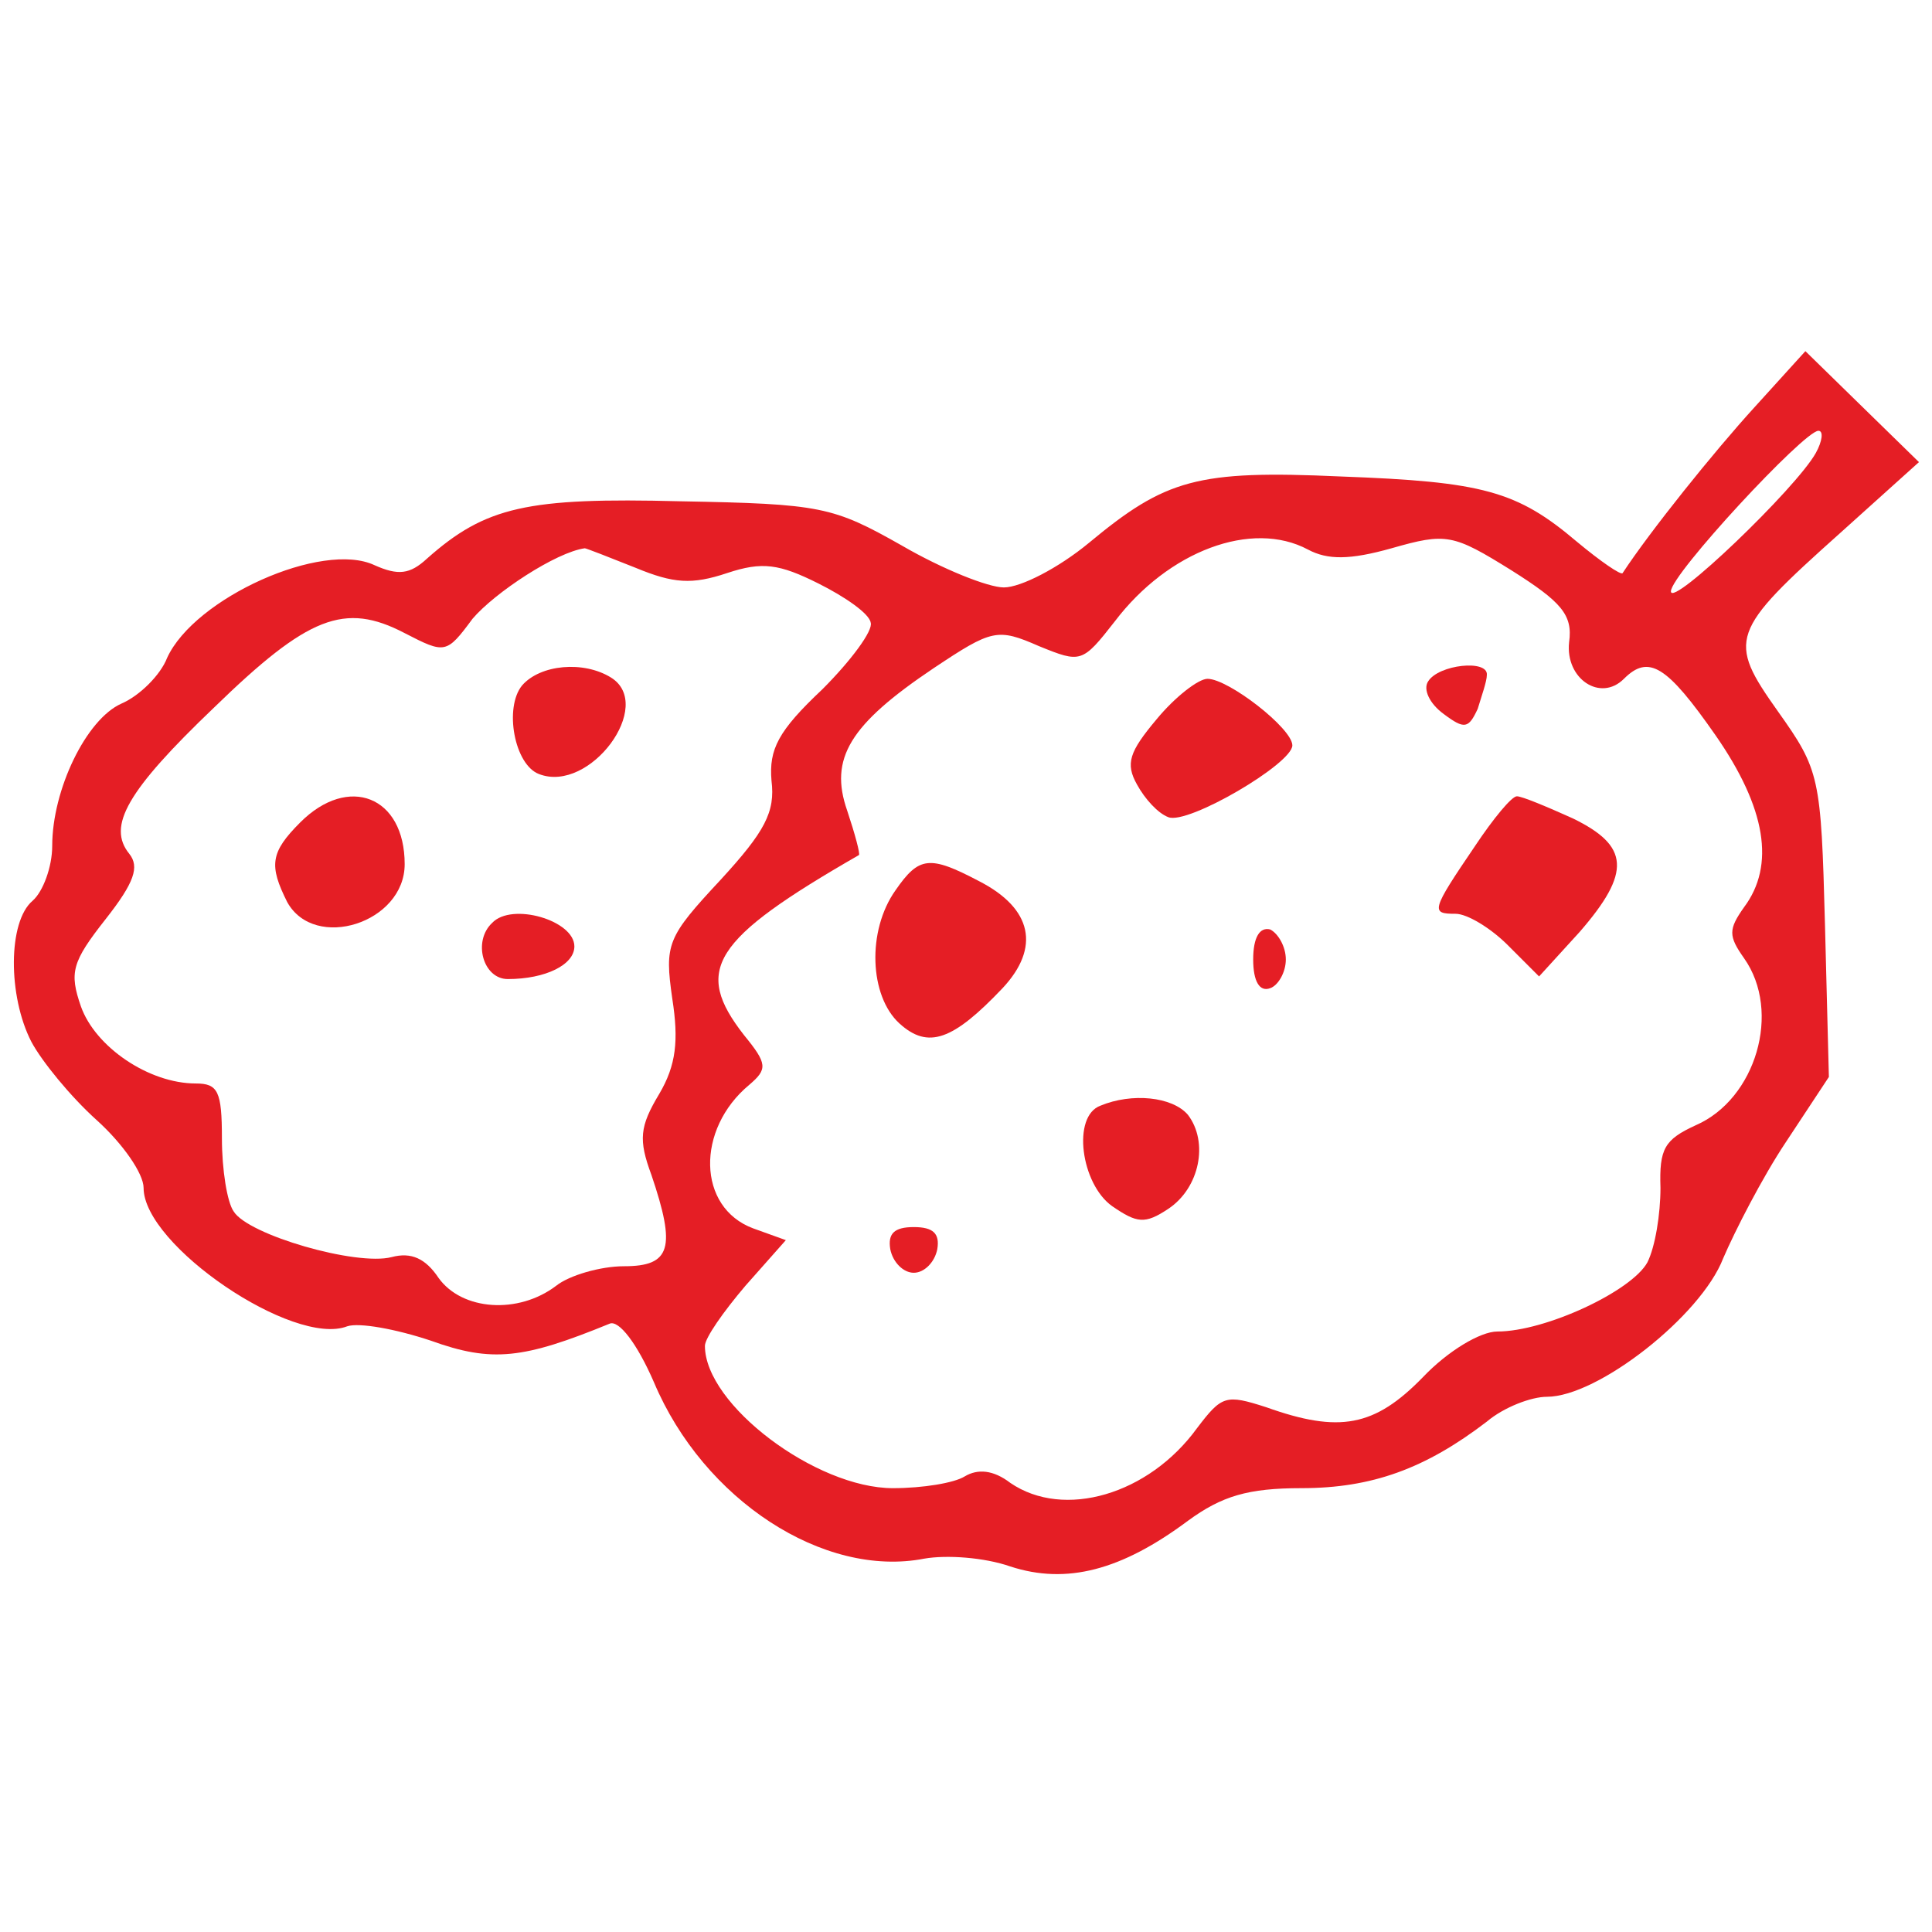
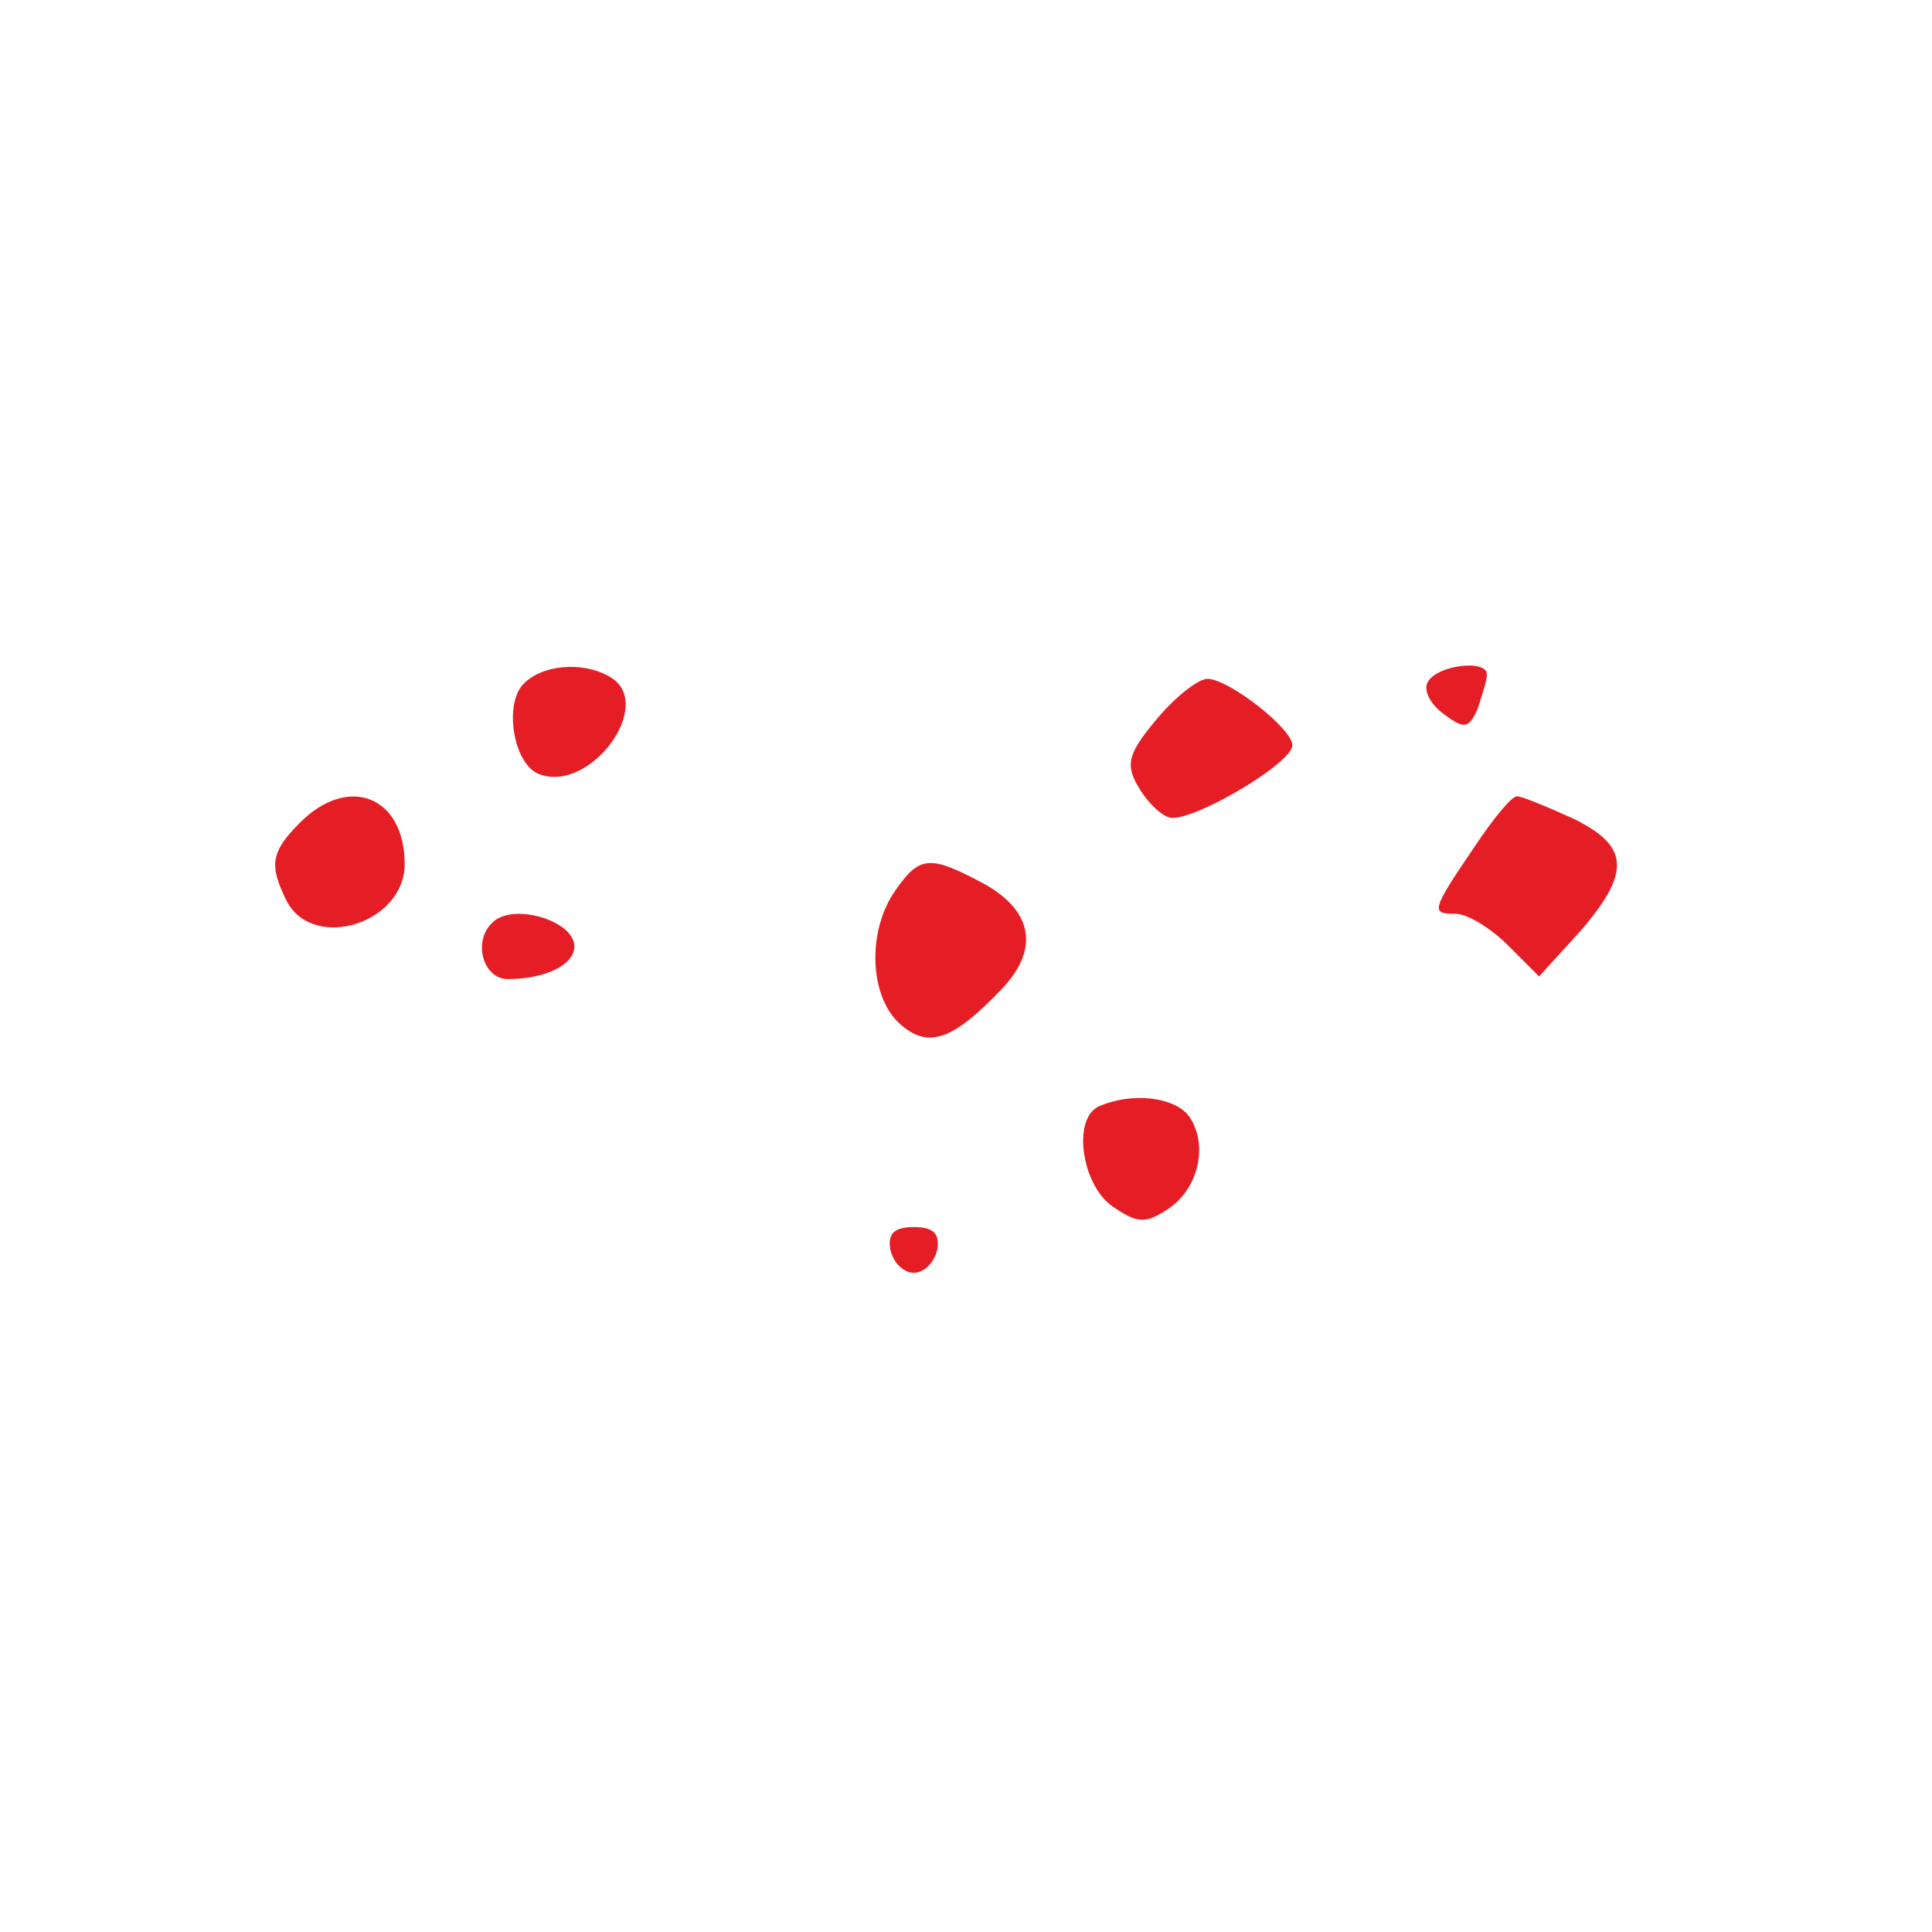
<svg xmlns="http://www.w3.org/2000/svg" version="1.0" width="148pt" height="148pt" viewBox="0 0 148 148" preserveAspectRatio="xMidYMid meet">
  <g transform="translate(0,148) scale(0.1,-0.1)" fill="#e51e25" stroke="none">
-     <path d="M1344 1168 c-31 -34 -80 -95 -101 -127 -1 -2 -17 9 -35 24 -46 39 -72 46 -181 50 -110 5 -134 -2 -193 -51 -23 -19 -52 -34 -65 -34 -12 0 -47 14 -78 32 -53 30 -62 32 -170 34 -117 3 -149 -4 -194 -44 -13 -12 -22 -13 -40 -5 -40 19 -138 -25 -159 -71 -5 -13 -21 -29 -35 -35 -27 -12 -53 -66 -53 -109 0 -16 -7 -35 -15 -42 -19 -16 -19 -73 -1 -108 8 -15 30 -42 50 -60 20 -18 36 -41 36 -52 0 -44 115 -122 156 -106 9 3 37 -2 64 -11 47 -17 71 -14 137 13 7 3 21 -15 34 -45 38 -90 130 -150 207 -135 17 3 46 1 66 -6 43 -14 85 -3 136 35 26 19 46 25 87 25 54 0 95 15 142 51 13 11 34 19 46 19 39 0 118 62 135 106 9 21 30 62 48 89 l33 50 -3 117 c-3 113 -4 118 -36 163 -39 55 -37 61 48 137 l60 54 -43 42 -44 43 -39 -43z m47 -35 c-15 -27 -111 -119 -111 -106 0 13 102 123 113 123 4 0 3 -8 -2 -17z m-389 -74 c15 -8 32 -8 64 1 42 12 47 11 92 -17 38 -24 47 -34 44 -55 -3 -28 24 -46 42 -28 19 19 33 10 70 -43 39 -56 46 -100 22 -132 -12 -17 -12 -22 0 -39 29 -41 9 -108 -37 -128 -24 -11 -28 -18 -27 -48 0 -20 -4 -45 -10 -57 -12 -22 -78 -53 -115 -53 -13 0 -38 -15 -57 -35 -37 -38 -64 -43 -120 -23 -31 10 -34 9 -53 -16 -37 -51 -102 -70 -143 -42 -13 10 -25 11 -35 5 -8 -5 -32 -9 -55 -9 -59 0 -144 64 -144 109 0 6 14 26 31 46 l31 35 -25 9 c-43 16 -44 76 -3 110 14 12 14 16 -4 38 -39 50 -25 73 88 138 1 1 -3 16 -9 34 -14 40 2 66 66 109 45 30 49 31 81 17 32 -13 33 -13 58 19 41 54 105 78 148 55z m-515 -14 c29 -12 43 -13 70 -4 27 9 40 7 70 -8 20 -10 39 -23 40 -30 2 -6 -15 -29 -37 -51 -34 -32 -41 -46 -39 -70 3 -24 -5 -39 -39 -76 -41 -44 -43 -49 -37 -91 5 -32 3 -51 -10 -73 -15 -25 -16 -35 -6 -62 19 -56 15 -70 -21 -70 -18 0 -42 -7 -52 -15 -29 -22 -72 -19 -90 6 -10 15 -21 20 -36 16 -27 -7 -110 17 -121 35 -5 7 -9 32 -9 56 0 36 -3 42 -20 42 -36 0 -77 28 -88 59 -9 26 -7 34 19 67 22 28 26 40 18 50 -17 21 -2 48 65 112 72 70 100 81 146 57 31 -16 32 -16 52 11 17 20 64 51 86 54 1 0 19 -7 39 -15z" />
    <path d="M1094 958 c-4 -6 1 -17 12 -25 16 -12 19 -11 26 4 3 10 7 21 7 26 1 12 -37 8 -45 -5z" />
    <path d="M886 929 c-21 -25 -24 -34 -15 -50 6 -11 16 -22 24 -25 15 -6 95 41 95 55 0 13 -49 51 -65 51 -7 0 -25 -14 -39 -31z" />
    <path d="M1130 832 c-34 -50 -34 -52 -15 -52 9 0 27 -11 40 -24 l24 -24 31 34 c40 46 38 66 -5 87 -20 9 -39 17 -43 17 -4 0 -18 -17 -32 -38z" />
    <path d="M686 798 c-22 -31 -20 -81 3 -102 22 -20 41 -13 79 27 29 31 23 61 -18 82 -38 20 -46 19 -64 -7z" />
-     <path d="M960 745 c0 -17 5 -25 13 -22 6 2 12 12 12 22 0 10 -6 20 -12 23 -8 2 -13 -6 -13 -23z" />
    <path d="M843 633 c-22 -8 -15 -60 9 -77 19 -13 25 -14 43 -2 24 16 31 51 15 72 -12 14 -43 17 -67 7z" />
    <path d="M682 523 c2 -10 10 -18 18 -18 8 0 16 8 18 18 2 12 -3 17 -18 17 -15 0 -20 -5 -18 -17z" />
    <path d="M400 955 c-14 -17 -6 -61 13 -68 39 -15 89 53 55 74 -21 13 -54 10 -68 -6z" />
    <path d="M230 850 c-23 -23 -24 -33 -10 -61 21 -38 90 -16 90 29 0 52 -43 69 -80 32z" />
    <path d="M377 773 c-15 -14 -7 -43 12 -43 29 0 51 11 51 25 0 20 -48 34 -63 18z" />
  </g>
</svg>